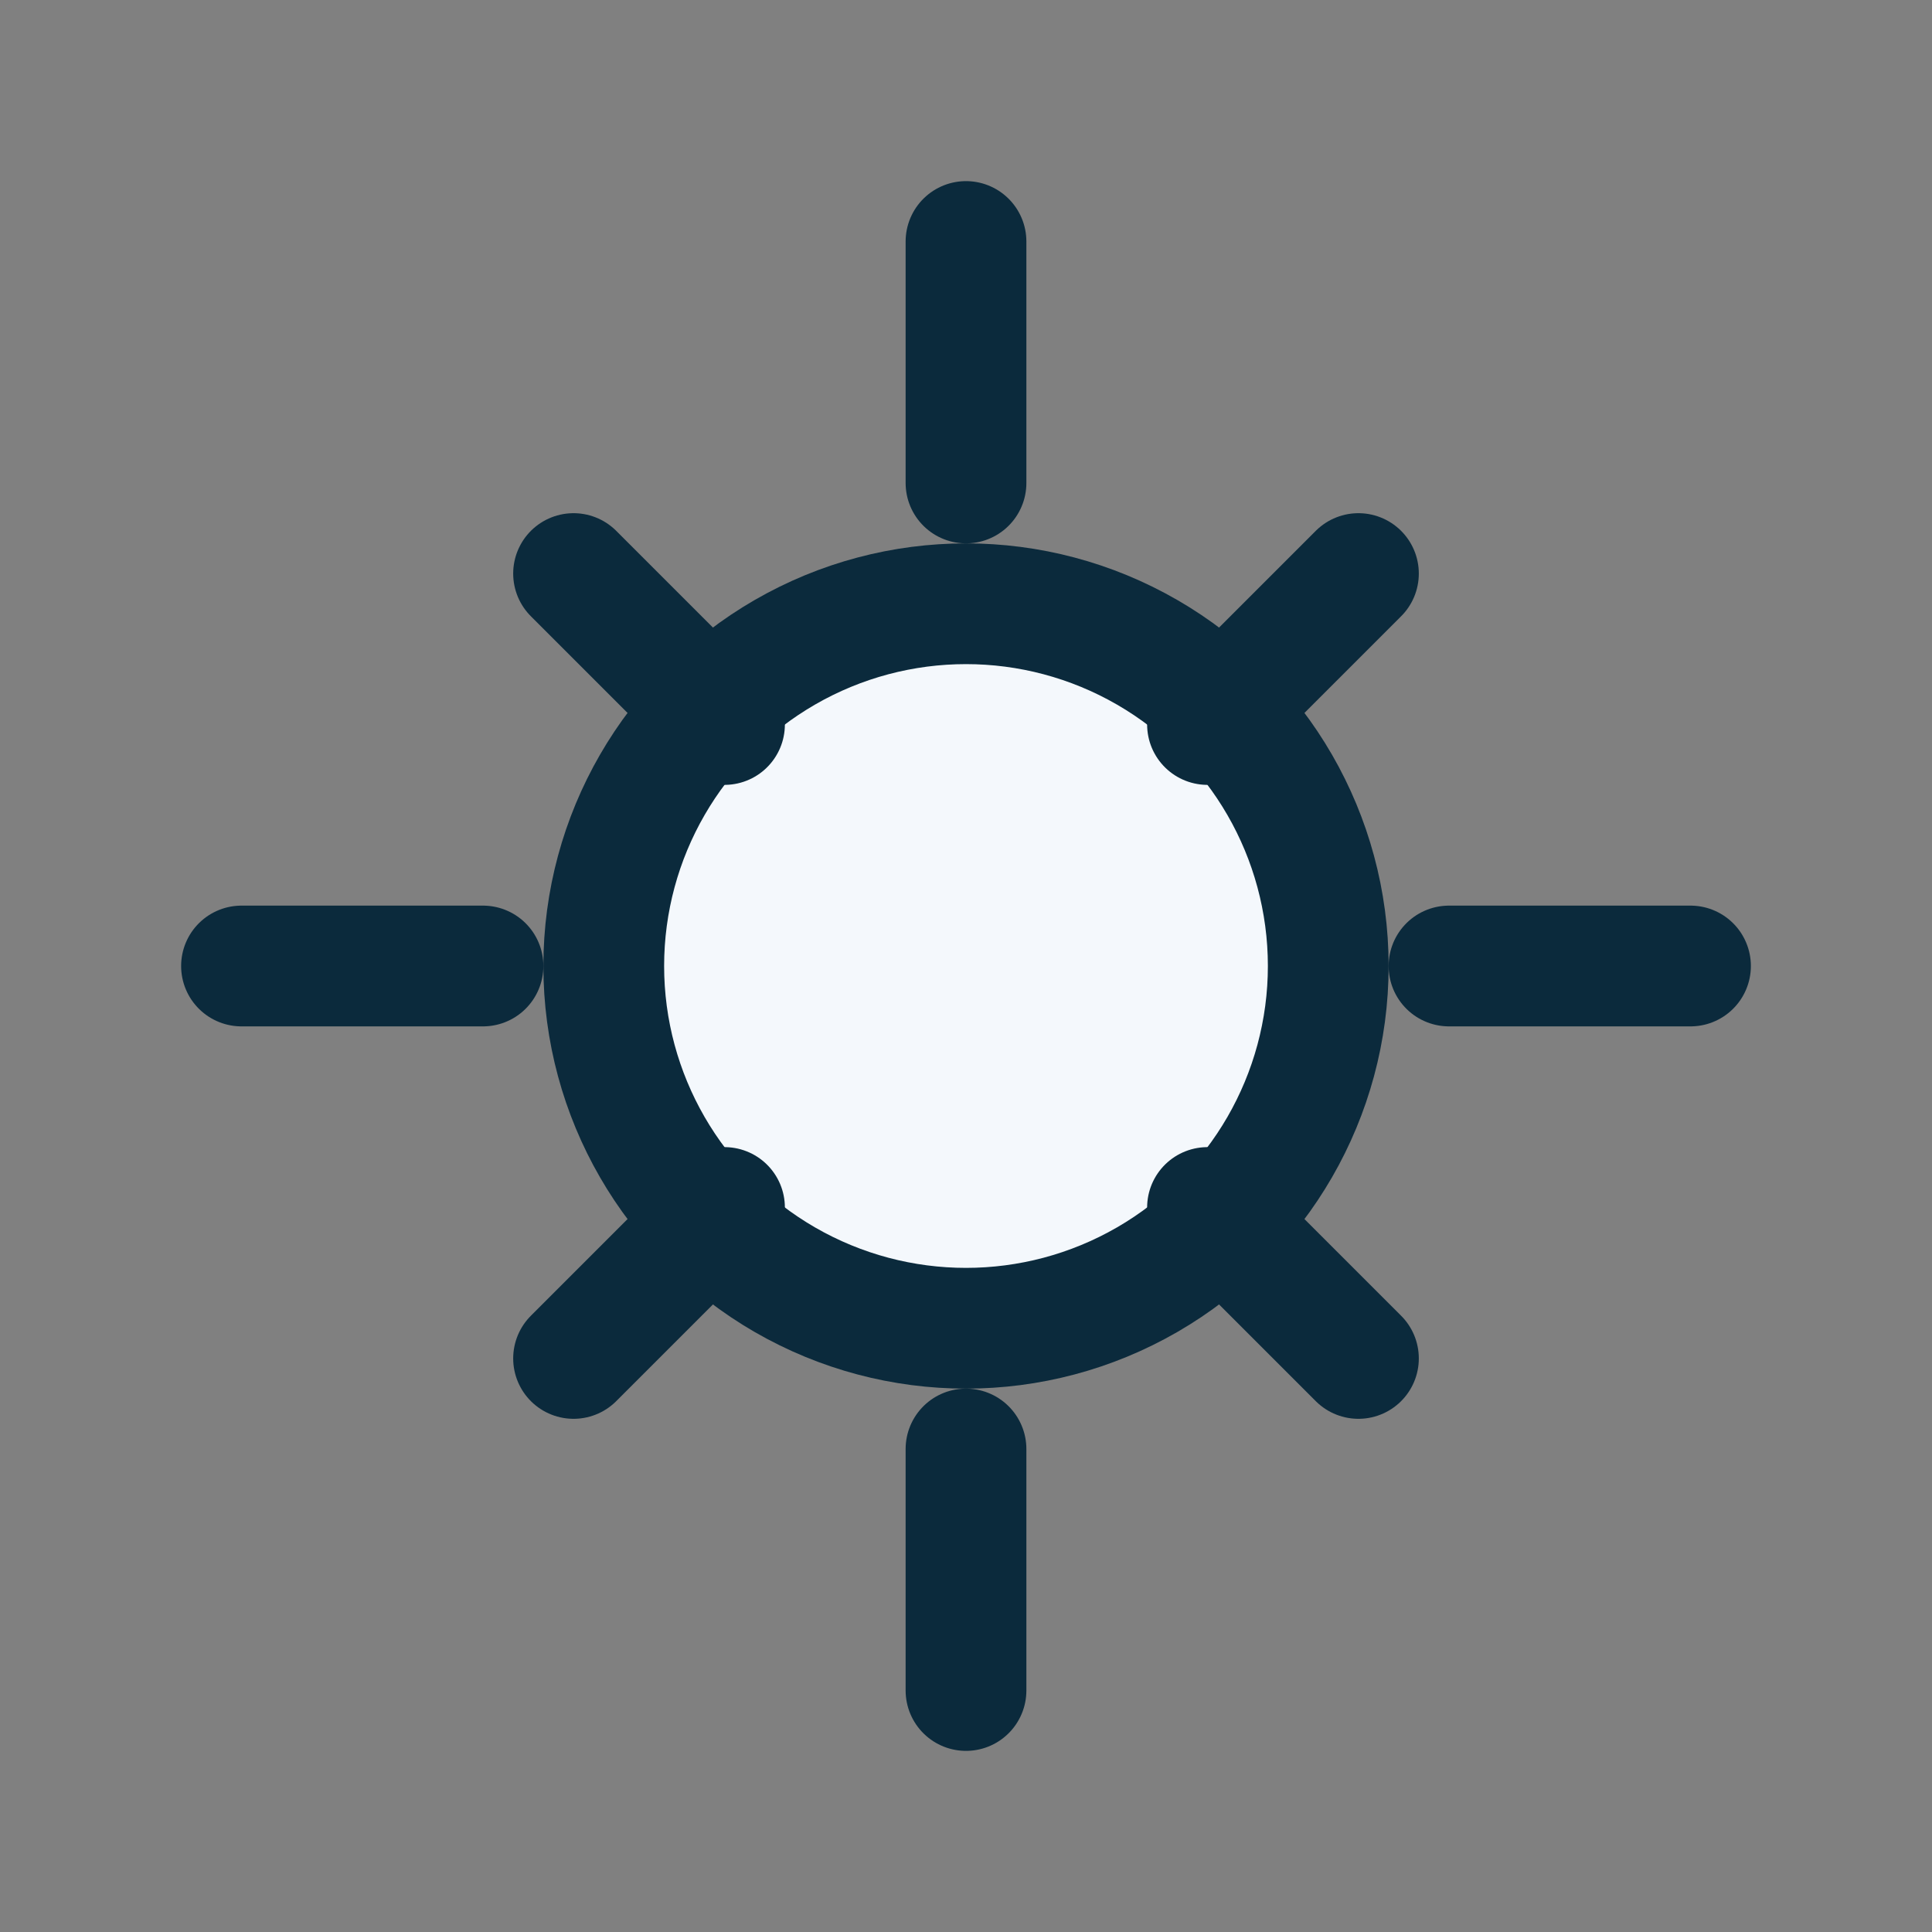
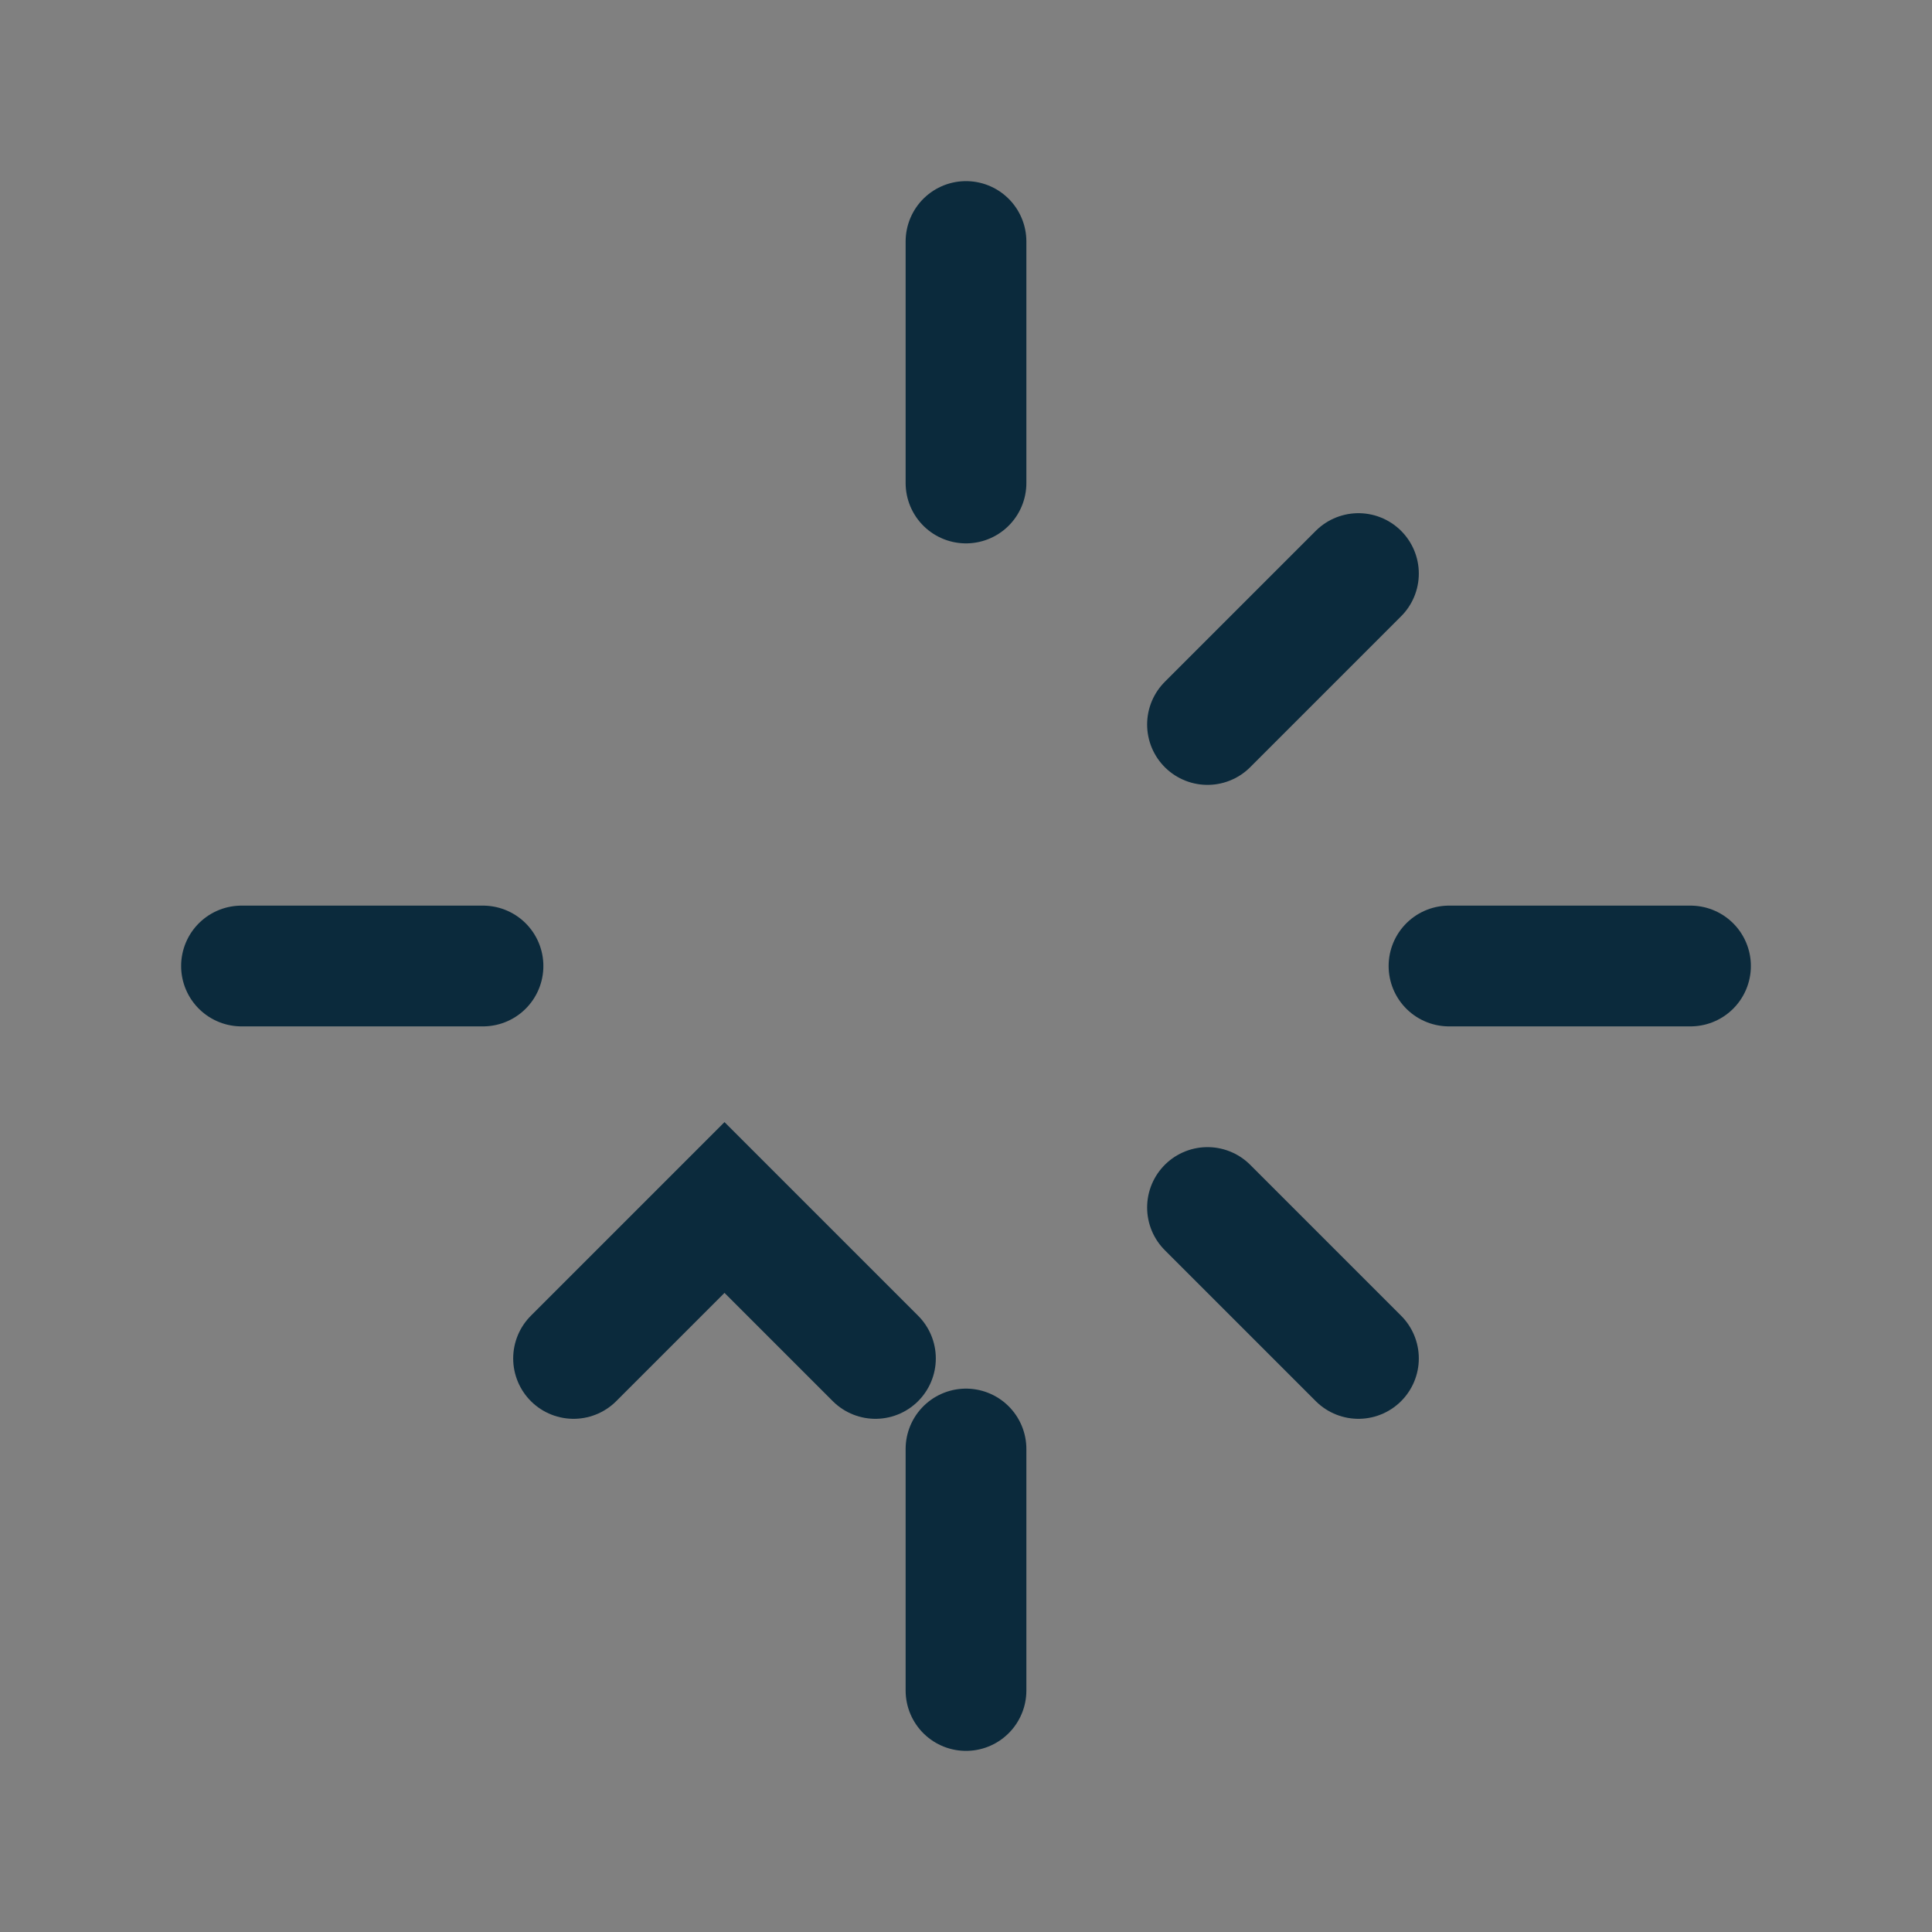
<svg xmlns="http://www.w3.org/2000/svg" width="32" height="32" viewBox="0 0 32 32">
  <rect x="0" y="0" width="32" height="32" fill="#808080" stroke="none" />
-   <circle cx="16" cy="16" r="6" fill="#F4F8FC" stroke="#0B2A3C" stroke-width="2" />
-   <path d="M16 4v4M28 16h-4M16 28v-4M8 16H4M22.5 9.5l-2.5 2.5M22.5 22.5l-2.5-2.5M9.5 22.5l2.5-2.5M9.5 9.5l2.5 2.5" fill="none" stroke="#0B2A3C" stroke-width="2" stroke-linecap="round" />
+   <path d="M16 4v4M28 16h-4M16 28v-4M8 16H4M22.5 9.5l-2.5 2.5M22.5 22.5l-2.5-2.5M9.5 22.5l2.5-2.5l2.5 2.5" fill="none" stroke="#0B2A3C" stroke-width="2" stroke-linecap="round" />
</svg>